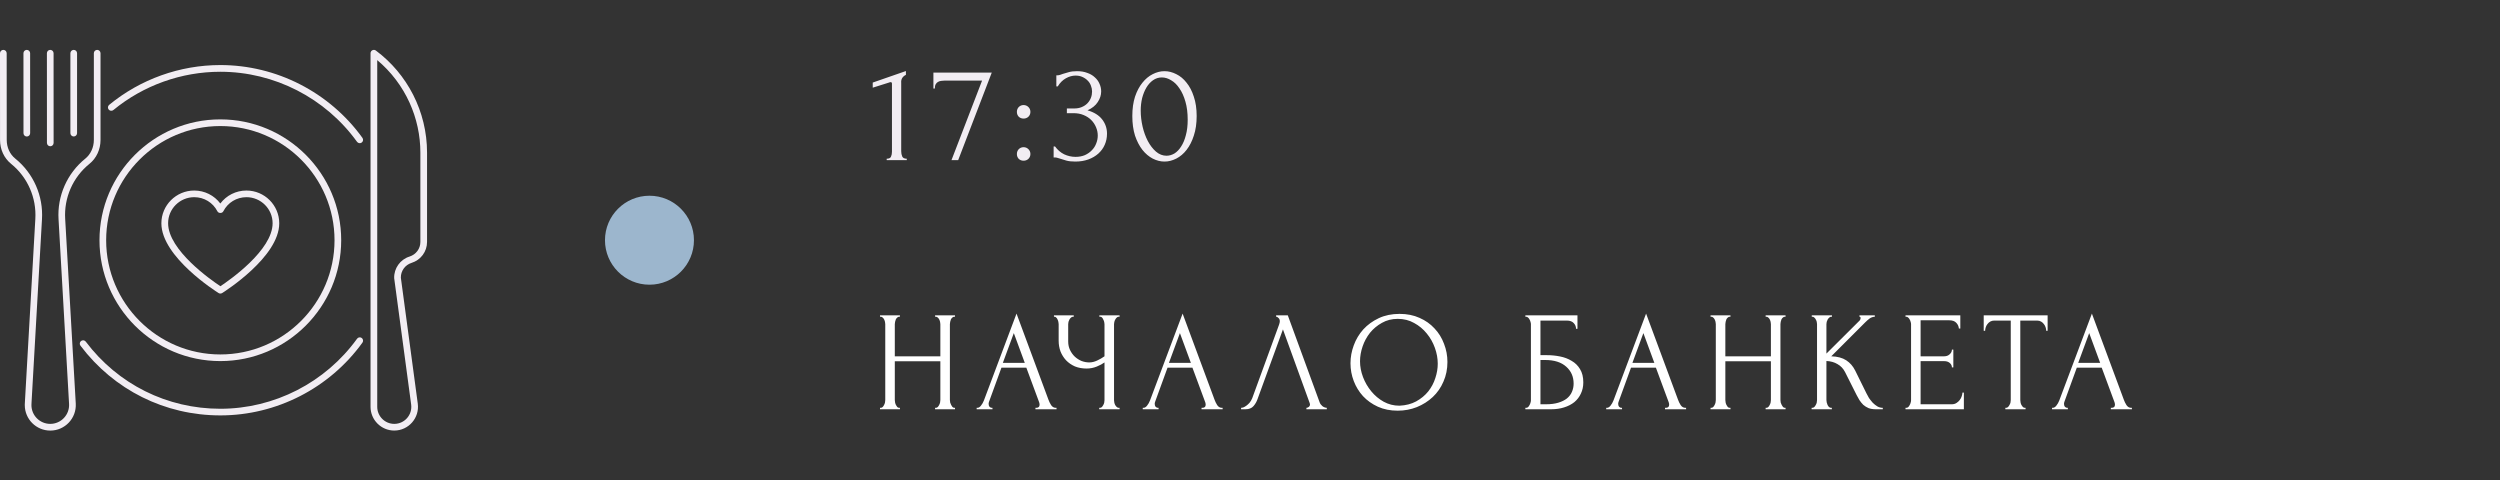
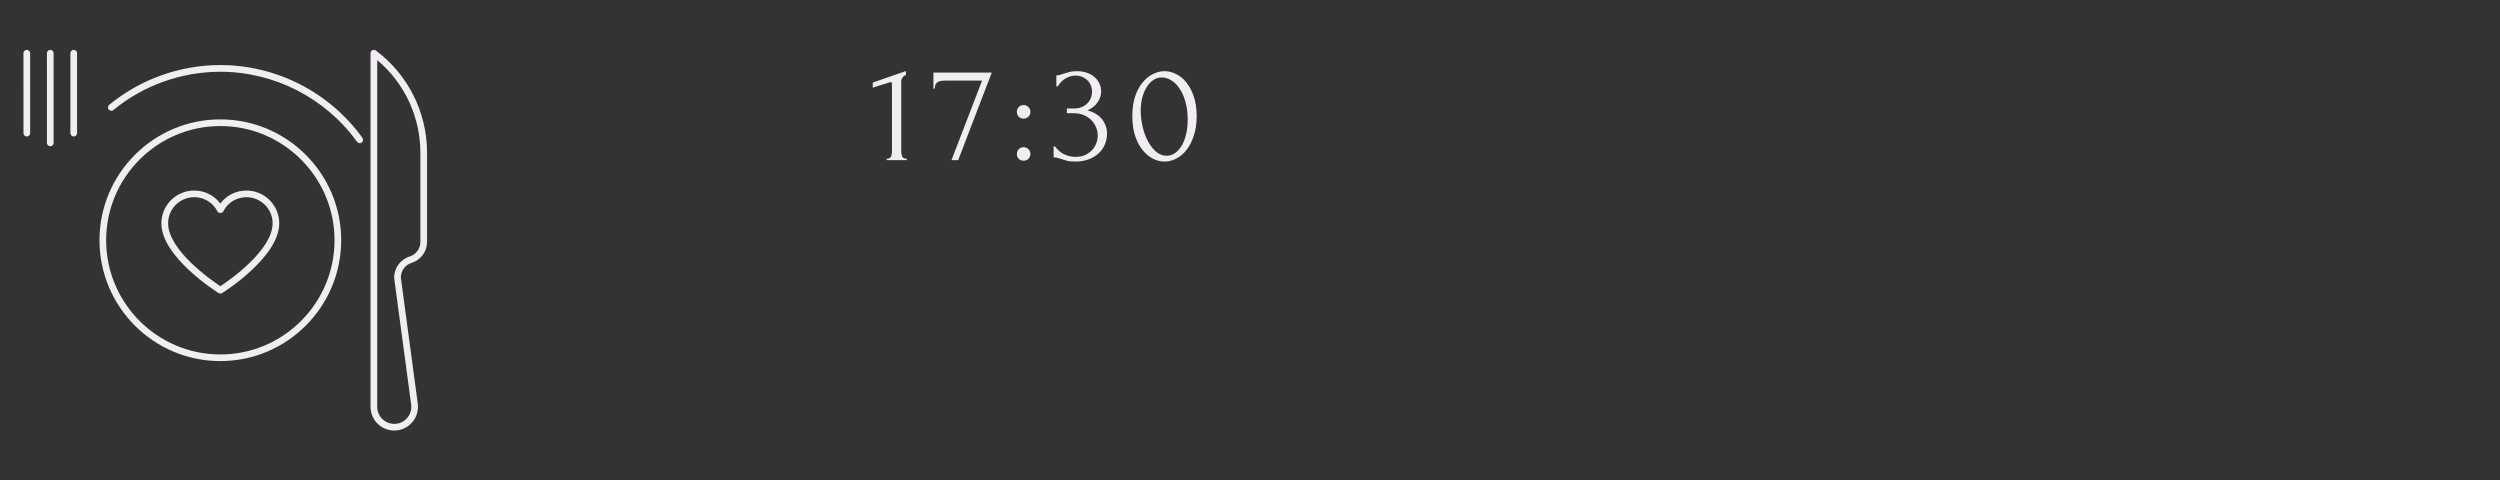
<svg xmlns="http://www.w3.org/2000/svg" width="281" height="54" viewBox="0 0 281 54" fill="none">
  <rect x="0" y="0" width="281" height="54" fill="#333333" stroke="none" />
  <path d="M42.248 5.681C42.004 5.497 41.648 5.674 41.648 5.981V45.727C41.648 47.197 42.844 48.394 44.314 48.394C45.926 48.394 47.171 46.969 46.958 45.371L45.056 31.215C45.041 30.457 45.532 29.775 46.256 29.55C47.299 29.224 48 28.279 48 27.195V17.156C48 12.517 45.765 8.302 42.248 5.681ZM47.25 27.199C47.25 27.952 46.759 28.609 46.031 28.837C44.981 29.164 44.273 30.161 44.306 31.26C44.306 31.271 44.306 31.286 44.31 31.297L46.215 45.472C46.369 46.616 45.48 47.644 44.318 47.644C43.26 47.644 42.401 46.785 42.401 45.727V6.757C45.596 9.442 47.25 13.305 47.25 17.156V27.199Z" fill="url(#paint0_linear_22023_9820)" />
  <path d="M24.57 32.94C24.69 33.015 24.848 33.015 24.968 32.94C25.23 32.775 31.387 28.883 31.387 25.099C31.387 23.066 29.734 21.416 27.698 21.416C26.527 21.416 25.451 21.964 24.765 22.875C24.079 21.964 23.003 21.416 21.829 21.416C19.796 21.416 18.139 23.07 18.139 25.099C18.142 28.879 24.308 32.775 24.57 32.94ZM21.832 22.163C22.939 22.163 23.933 22.77 24.435 23.749C24.562 24 24.975 24 25.102 23.749C25.601 22.77 26.599 22.163 27.701 22.163C29.321 22.163 30.641 23.479 30.641 25.095C30.641 28.114 25.819 31.477 24.773 32.171C23.723 31.477 18.896 28.114 18.896 25.095C18.892 23.479 20.212 22.163 21.832 22.163Z" fill="url(#paint1_linear_22023_9820)" />
-   <path d="M7.327 24.615C7.178 22.23 8.197 19.913 10.057 18.413C10.845 17.775 11.299 16.8 11.299 15.731V5.981C11.299 5.775 11.13 5.606 10.924 5.606C10.717 5.606 10.549 5.775 10.549 5.981V15.731C10.549 16.56 10.189 17.344 9.589 17.828C7.541 19.481 6.416 22.035 6.581 24.66L7.763 45.405C7.83 46.62 6.862 47.644 5.647 47.644C4.481 47.644 3.533 46.699 3.533 45.532C3.533 45.383 3.499 46.114 4.718 24.656C4.883 22.031 3.761 19.477 1.718 17.828C1.106 17.336 0.757 16.571 0.757 15.731L0.75 5.981C0.75 5.775 0.581 5.606 0.375 5.606C0.169 5.606 0 5.775 0 5.981L0.004 15.731C0.004 16.8 0.458 17.775 1.245 18.413C3.101 19.913 4.117 22.23 3.971 24.615C2.704 46.905 2.786 45.356 2.786 45.536C2.786 47.115 4.072 48.398 5.651 48.398C7.298 48.398 8.606 47.014 8.516 45.367L7.327 24.615Z" fill="url(#paint2_linear_22023_9820)" />
  <path d="M3.015 15.345C3.221 15.345 3.39 15.176 3.39 14.97L3.386 5.981C3.386 5.775 3.217 5.606 3.011 5.606C2.805 5.606 2.636 5.775 2.636 5.981L2.64 14.97C2.64 15.176 2.805 15.345 3.015 15.345Z" fill="url(#paint3_linear_22023_9820)" />
  <path d="M5.651 16.44C5.857 16.44 6.026 16.271 6.026 16.065L6.022 5.981C6.022 5.775 5.854 5.606 5.647 5.606C5.441 5.606 5.272 5.775 5.272 5.981L5.276 16.065C5.276 16.271 5.445 16.44 5.651 16.44Z" fill="url(#paint4_linear_22023_9820)" />
  <path d="M8.287 15.341C8.494 15.341 8.662 15.172 8.662 14.966V5.981C8.662 5.775 8.494 5.606 8.287 5.606C8.081 5.606 7.912 5.775 7.912 5.981V14.966C7.912 15.172 8.081 15.341 8.287 15.341Z" fill="url(#paint5_linear_22023_9820)" />
  <path d="M24.765 7.312C20.216 7.312 15.78 8.902 12.27 11.786C12.109 11.918 12.086 12.154 12.218 12.315C12.349 12.476 12.585 12.499 12.746 12.367C16.121 9.592 20.389 8.066 24.765 8.066C30.829 8.066 36.574 11.01 40.129 15.938C40.249 16.106 40.485 16.144 40.654 16.024C40.823 15.904 40.86 15.668 40.74 15.499C37.043 10.369 31.069 7.312 24.765 7.312Z" fill="url(#paint6_linear_22023_9820)" />
-   <path d="M40.133 38.074C36.574 43.001 30.832 45.945 24.769 45.945C18.773 45.945 13.256 43.196 9.641 38.4C9.518 38.235 9.281 38.201 9.116 38.325C8.951 38.449 8.918 38.685 9.041 38.85C12.803 43.834 18.532 46.691 24.769 46.691C31.073 46.691 37.042 43.631 40.74 38.509C40.86 38.34 40.822 38.107 40.654 37.984C40.485 37.867 40.252 37.905 40.133 38.074Z" fill="url(#paint7_linear_22023_9820)" />
  <path d="M24.765 40.586C32.254 40.586 38.351 34.492 38.351 27C38.351 19.508 32.258 13.418 24.765 13.418C17.273 13.418 11.182 19.511 11.182 27.004C11.182 34.496 17.276 40.586 24.765 40.586ZM24.765 14.168C31.841 14.168 37.601 19.924 37.601 27.004C37.601 34.08 31.845 39.84 24.765 39.84C17.685 39.84 11.932 34.08 11.932 27.004C11.932 19.924 17.689 14.168 24.765 14.168Z" fill="url(#paint8_linear_22023_9820)" />
-   <circle cx="73" cy="27" r="5" fill="url(#paint9_linear_22023_9820)" />
  <path d="M99.664 18V17.84C99.92 17.84 100.08 17.765 100.144 17.616C100.219 17.456 100.256 17.269 100.256 17.056V9.392C100.256 9.285 100.203 9.232 100.096 9.232C100.053 9.232 99.995 9.248 99.92 9.28L98.096 9.856V9.28L101.824 7.984V8.416C101.653 8.491 101.515 8.608 101.408 8.768C101.312 8.928 101.275 9.115 101.296 9.328V16.992C101.296 17.216 101.333 17.413 101.408 17.584C101.483 17.755 101.653 17.84 101.92 17.84V18H99.664ZM107.699 18H106.947L110.387 9.056H106.211C106.083 9.056 105.95 9.067 105.811 9.088C105.683 9.099 105.56 9.136 105.443 9.2C105.336 9.253 105.246 9.344 105.171 9.472C105.107 9.589 105.075 9.749 105.075 9.952H104.915V8.16H111.475L107.699 18ZM114.298 12.576C114.298 12.363 114.367 12.181 114.506 12.032C114.655 11.883 114.836 11.808 115.05 11.808C115.263 11.808 115.444 11.883 115.594 12.032C115.743 12.181 115.818 12.363 115.818 12.576C115.818 12.789 115.743 12.971 115.594 13.12C115.444 13.259 115.263 13.328 115.05 13.328C114.836 13.328 114.655 13.259 114.506 13.12C114.367 12.971 114.298 12.789 114.298 12.576ZM114.298 17.312C114.298 17.099 114.367 16.917 114.506 16.768C114.655 16.619 114.836 16.544 115.05 16.544C115.263 16.544 115.444 16.619 115.594 16.768C115.743 16.917 115.818 17.099 115.818 17.312C115.818 17.525 115.743 17.707 115.594 17.856C115.444 17.995 115.263 18.064 115.05 18.064C114.836 18.064 114.655 17.995 114.506 17.856C114.367 17.707 114.298 17.525 114.298 17.312ZM118.732 8.464H118.876C118.962 8.464 119.052 8.448 119.148 8.416C119.244 8.384 119.351 8.347 119.468 8.304C119.65 8.24 119.868 8.176 120.124 8.112C120.38 8.037 120.695 8 121.068 8C121.495 8 121.874 8.064 122.204 8.192C122.546 8.309 122.828 8.475 123.052 8.688C123.287 8.891 123.463 9.131 123.58 9.408C123.708 9.685 123.772 9.973 123.772 10.272C123.772 10.688 123.644 11.088 123.388 11.472C123.143 11.856 122.759 12.165 122.236 12.4C122.972 12.613 123.522 12.955 123.884 13.424C124.247 13.893 124.428 14.427 124.428 15.024C124.428 15.472 124.343 15.888 124.172 16.272C124.012 16.645 123.772 16.976 123.452 17.264C123.143 17.541 122.77 17.76 122.332 17.92C121.895 18.08 121.404 18.16 120.86 18.16C120.455 18.16 120.119 18.123 119.852 18.048C119.586 17.973 119.362 17.904 119.18 17.84C119.063 17.797 118.956 17.765 118.86 17.744C118.764 17.712 118.668 17.696 118.572 17.696H118.428V16.464H118.588C118.866 16.848 119.207 17.141 119.612 17.344C120.028 17.536 120.455 17.632 120.892 17.632C121.276 17.632 121.623 17.568 121.932 17.44C122.242 17.301 122.503 17.12 122.716 16.896C122.94 16.672 123.106 16.416 123.212 16.128C123.33 15.84 123.388 15.541 123.388 15.232C123.388 14.912 123.324 14.603 123.196 14.304C123.068 13.995 122.887 13.723 122.652 13.488C122.418 13.253 122.13 13.067 121.788 12.928C121.458 12.789 121.079 12.72 120.652 12.72H119.916V12.192H120.732C121.063 12.192 121.351 12.139 121.596 12.032C121.852 11.925 122.066 11.781 122.236 11.6C122.407 11.419 122.535 11.216 122.62 10.992C122.706 10.768 122.748 10.533 122.748 10.288C122.748 10.064 122.706 9.845 122.62 9.632C122.546 9.419 122.428 9.232 122.268 9.072C122.108 8.901 121.911 8.763 121.676 8.656C121.452 8.549 121.191 8.496 120.892 8.496C120.53 8.496 120.167 8.597 119.804 8.8C119.442 9.003 119.138 9.307 118.892 9.712H118.732V8.464ZM127.273 13.04C127.273 12.219 127.375 11.493 127.577 10.864C127.791 10.235 128.068 9.712 128.409 9.296C128.751 8.869 129.135 8.549 129.561 8.336C129.999 8.112 130.441 8 130.889 8C131.337 8 131.78 8.112 132.217 8.336C132.655 8.549 133.039 8.869 133.369 9.296C133.711 9.712 133.983 10.235 134.185 10.864C134.399 11.493 134.505 12.219 134.505 13.04C134.505 13.872 134.399 14.608 134.185 15.248C133.983 15.877 133.711 16.411 133.369 16.848C133.039 17.275 132.655 17.6 132.217 17.824C131.78 18.048 131.337 18.16 130.889 18.16C130.441 18.16 129.999 18.048 129.561 17.824C129.135 17.6 128.751 17.275 128.409 16.848C128.068 16.411 127.791 15.877 127.577 15.248C127.375 14.608 127.273 13.872 127.273 13.04ZM133.497 13.456C133.497 12.688 133.412 12.011 133.241 11.424C133.071 10.827 132.847 10.331 132.569 9.936C132.303 9.531 131.993 9.227 131.641 9.024C131.3 8.811 130.948 8.704 130.585 8.704C130.223 8.704 129.892 8.811 129.593 9.024C129.305 9.227 129.06 9.499 128.857 9.84C128.655 10.181 128.495 10.576 128.377 11.024C128.271 11.472 128.217 11.941 128.217 12.432C128.217 13.019 128.287 13.616 128.425 14.224C128.564 14.821 128.761 15.365 129.017 15.856C129.273 16.336 129.577 16.731 129.929 17.04C130.292 17.349 130.687 17.504 131.113 17.504C131.423 17.504 131.721 17.419 132.009 17.248C132.297 17.067 132.548 16.805 132.761 16.464C132.985 16.123 133.161 15.701 133.289 15.2C133.428 14.699 133.497 14.117 133.497 13.456Z" fill="url(#paint10_linear_22023_9820)" />
-   <path d="M105.104 45.84H105.184C105.259 45.84 105.328 45.813 105.392 45.76C105.456 45.696 105.509 45.621 105.552 45.536C105.605 45.44 105.643 45.344 105.664 45.248C105.685 45.141 105.696 45.045 105.696 44.96V40.608H100.576V44.96C100.576 45.045 100.587 45.141 100.608 45.248C100.629 45.344 100.661 45.435 100.704 45.52C100.747 45.605 100.795 45.68 100.848 45.744C100.912 45.808 100.987 45.84 101.072 45.84H101.152V46H98.912V45.84H98.992C99.067 45.84 99.136 45.813 99.2 45.76C99.264 45.696 99.317 45.621 99.36 45.536C99.413 45.44 99.451 45.344 99.472 45.248C99.493 45.141 99.504 45.045 99.504 44.96V36.432C99.504 36.357 99.493 36.272 99.472 36.176C99.451 36.08 99.419 35.989 99.376 35.904C99.333 35.819 99.28 35.749 99.216 35.696C99.152 35.632 99.077 35.6 98.992 35.6H98.912V35.44H101.152V35.6H101.072C100.987 35.6 100.912 35.632 100.848 35.696C100.784 35.749 100.731 35.819 100.688 35.904C100.656 35.989 100.629 36.08 100.608 36.176C100.587 36.272 100.576 36.357 100.576 36.432V40.048H105.696V36.432C105.696 36.357 105.685 36.272 105.664 36.176C105.643 36.08 105.611 35.989 105.568 35.904C105.525 35.819 105.472 35.749 105.408 35.696C105.344 35.632 105.269 35.6 105.184 35.6H105.104V35.44H107.344V35.6H107.264C107.179 35.6 107.104 35.632 107.04 35.696C106.976 35.749 106.923 35.819 106.88 35.904C106.848 35.989 106.821 36.08 106.8 36.176C106.779 36.272 106.768 36.357 106.768 36.432V44.96C106.768 45.045 106.779 45.141 106.8 45.248C106.832 45.344 106.869 45.435 106.912 45.52C106.955 45.605 107.003 45.68 107.056 45.744C107.12 45.808 107.189 45.84 107.264 45.84H107.344V46H105.104V45.84ZM116.385 45.84H116.465C116.721 45.84 116.849 45.723 116.849 45.488C116.849 45.403 116.833 45.312 116.801 45.216L115.361 41.328H112.561L111.169 45.152C111.137 45.237 111.121 45.317 111.121 45.392C111.121 45.531 111.158 45.643 111.233 45.728C111.308 45.803 111.388 45.84 111.473 45.84H111.553V46H109.777V45.84H109.857C109.996 45.84 110.129 45.76 110.257 45.6C110.396 45.429 110.508 45.232 110.593 45.008L114.257 35.248L117.841 44.912C117.916 45.125 118.017 45.333 118.145 45.536C118.284 45.739 118.46 45.84 118.673 45.84H118.753V46H116.385V45.84ZM112.721 40.784H115.185L113.953 37.44L112.721 40.784ZM123.553 45.84H123.633C123.708 45.84 123.777 45.813 123.841 45.76C123.905 45.696 123.958 45.621 124.001 45.536C124.054 45.451 124.092 45.36 124.113 45.264C124.134 45.168 124.145 45.077 124.145 44.992V40.736C123.932 40.896 123.644 41.051 123.281 41.2C122.918 41.349 122.534 41.424 122.129 41.424C121.649 41.424 121.212 41.344 120.817 41.184C120.433 41.013 120.102 40.784 119.825 40.496C119.558 40.208 119.35 39.877 119.201 39.504C119.062 39.12 118.993 38.715 118.993 38.288V36.432C118.993 36.357 118.982 36.272 118.961 36.176C118.94 36.08 118.908 35.989 118.865 35.904C118.833 35.819 118.785 35.749 118.721 35.696C118.668 35.632 118.609 35.6 118.545 35.6H118.465V35.44H120.689V35.6H120.609C120.524 35.6 120.449 35.632 120.385 35.696C120.321 35.749 120.262 35.819 120.209 35.904C120.166 35.989 120.129 36.08 120.097 36.176C120.076 36.272 120.065 36.357 120.065 36.432V38.384C120.065 38.736 120.134 39.056 120.273 39.344C120.412 39.632 120.593 39.883 120.817 40.096C121.041 40.299 121.292 40.459 121.569 40.576C121.857 40.683 122.145 40.736 122.433 40.736C122.721 40.736 123.014 40.667 123.313 40.528C123.612 40.389 123.889 40.229 124.145 40.048V36.432C124.145 36.357 124.134 36.277 124.113 36.192C124.092 36.096 124.06 36.011 124.017 35.936C123.985 35.851 123.942 35.776 123.889 35.712C123.836 35.648 123.772 35.611 123.697 35.6H123.569V35.44H125.841V35.6H125.713C125.638 35.611 125.569 35.648 125.505 35.712C125.441 35.776 125.388 35.851 125.345 35.936C125.302 36.011 125.27 36.096 125.249 36.192C125.228 36.277 125.217 36.357 125.217 36.432V44.992C125.217 45.067 125.228 45.152 125.249 45.248C125.27 45.344 125.302 45.435 125.345 45.52C125.388 45.595 125.441 45.664 125.505 45.728C125.569 45.792 125.638 45.829 125.713 45.84H125.841V46H123.553V45.84ZM135.054 45.84H135.134C135.39 45.84 135.518 45.723 135.518 45.488C135.518 45.403 135.502 45.312 135.47 45.216L134.03 41.328H131.23L129.838 45.152C129.806 45.237 129.79 45.317 129.79 45.392C129.79 45.531 129.827 45.643 129.902 45.728C129.977 45.803 130.057 45.84 130.142 45.84H130.222V46H128.446V45.84H128.526C128.665 45.84 128.798 45.76 128.926 45.6C129.065 45.429 129.177 45.232 129.262 45.008L132.926 35.248L136.51 44.912C136.585 45.125 136.686 45.333 136.814 45.536C136.953 45.739 137.129 45.84 137.342 45.84H137.422V46H135.054V45.84ZM131.39 40.784H133.854L132.622 37.44L131.39 40.784ZM141.339 44.88C141.243 45.157 141.094 45.413 140.891 45.648C140.689 45.883 140.39 46 139.995 46H139.499V45.84C139.563 45.84 139.649 45.824 139.755 45.792C139.862 45.749 139.974 45.685 140.091 45.6C140.209 45.515 140.326 45.408 140.443 45.28C140.561 45.141 140.662 44.971 140.747 44.768L143.771 36.48C143.825 36.32 143.851 36.197 143.851 36.112C143.851 35.952 143.803 35.829 143.707 35.744C143.622 35.648 143.531 35.6 143.435 35.6V35.44H144.747L148.331 45.232C148.385 45.381 148.486 45.52 148.635 45.648C148.785 45.765 148.95 45.829 149.131 45.84V46H146.843V45.84C146.929 45.84 147.014 45.808 147.099 45.744C147.195 45.669 147.243 45.573 147.243 45.456C147.243 45.424 147.233 45.376 147.211 45.312L144.203 37.024L141.339 44.88ZM157.315 35.28C158.147 35.28 158.894 35.429 159.555 35.728C160.216 36.016 160.776 36.411 161.235 36.912C161.704 37.403 162.062 37.979 162.307 38.64C162.563 39.291 162.691 39.973 162.691 40.688C162.691 41.488 162.542 42.224 162.243 42.896C161.955 43.568 161.555 44.144 161.043 44.624C160.531 45.104 159.934 45.483 159.251 45.76C158.579 46.027 157.859 46.16 157.091 46.16C156.27 46.16 155.528 46.011 154.867 45.712C154.216 45.413 153.662 45.019 153.203 44.528C152.755 44.037 152.408 43.472 152.163 42.832C151.918 42.192 151.795 41.525 151.795 40.832C151.795 40.149 151.918 39.477 152.163 38.816C152.408 38.144 152.766 37.547 153.235 37.024C153.715 36.501 154.296 36.08 154.979 35.76C155.662 35.44 156.44 35.28 157.315 35.28ZM157.299 45.6C158.014 45.568 158.638 45.408 159.171 45.12C159.715 44.821 160.168 44.448 160.531 44C160.894 43.541 161.16 43.04 161.331 42.496C161.512 41.952 161.603 41.413 161.603 40.88C161.603 40.293 161.496 39.701 161.283 39.104C161.07 38.507 160.766 37.968 160.371 37.488C159.976 36.997 159.502 36.603 158.947 36.304C158.403 35.995 157.79 35.84 157.107 35.84C156.446 35.84 155.854 35.989 155.331 36.288C154.808 36.576 154.36 36.949 153.987 37.408C153.624 37.867 153.347 38.379 153.155 38.944C152.963 39.509 152.867 40.064 152.867 40.608C152.867 41.195 152.979 41.787 153.203 42.384C153.427 42.971 153.736 43.504 154.131 43.984C154.526 44.464 154.99 44.853 155.523 45.152C156.067 45.451 156.659 45.6 157.299 45.6ZM171.451 45.84H171.531C171.617 45.84 171.691 45.813 171.755 45.76C171.819 45.696 171.873 45.621 171.915 45.536C171.969 45.451 172.006 45.36 172.027 45.264C172.059 45.168 172.075 45.077 172.075 44.992V36.432C172.075 36.357 172.059 36.272 172.027 36.176C172.006 36.08 171.969 35.989 171.915 35.904C171.873 35.819 171.819 35.749 171.755 35.696C171.691 35.632 171.617 35.6 171.531 35.6H171.451V35.44H177.307V36.96H177.147C177.147 36.715 177.062 36.501 176.891 36.32C176.721 36.128 176.459 36.032 176.107 36.032H173.147V39.92H173.883C174.374 39.92 174.859 39.968 175.339 40.064C175.83 40.16 176.267 40.325 176.651 40.56C177.046 40.784 177.361 41.093 177.595 41.488C177.841 41.883 177.963 42.379 177.963 42.976C177.963 43.445 177.873 43.867 177.691 44.24C177.521 44.613 177.275 44.933 176.955 45.2C176.635 45.456 176.251 45.653 175.803 45.792C175.366 45.931 174.886 46 174.363 46H171.451V45.84ZM173.771 45.44C174.305 45.44 174.763 45.381 175.147 45.264C175.542 45.147 175.867 44.987 176.123 44.784C176.379 44.571 176.566 44.325 176.683 44.048C176.811 43.76 176.875 43.451 176.875 43.12C176.875 42.341 176.598 41.707 176.043 41.216C175.489 40.715 174.699 40.464 173.675 40.464H173.147V45.44H173.771ZM187.148 45.84H187.228C187.484 45.84 187.612 45.723 187.612 45.488C187.612 45.403 187.596 45.312 187.564 45.216L186.124 41.328H183.324L181.932 45.152C181.9 45.237 181.884 45.317 181.884 45.392C181.884 45.531 181.921 45.643 181.996 45.728C182.07 45.803 182.15 45.84 182.236 45.84H182.316V46H180.54V45.84H180.62C180.758 45.84 180.892 45.76 181.02 45.6C181.158 45.429 181.27 45.232 181.356 45.008L185.02 35.248L188.604 44.912C188.678 45.125 188.78 45.333 188.908 45.536C189.046 45.739 189.222 45.84 189.436 45.84H189.516V46H187.148V45.84ZM183.484 40.784H185.948L184.716 37.44L183.484 40.784ZM198.457 45.84H198.537C198.612 45.84 198.681 45.813 198.745 45.76C198.809 45.696 198.862 45.621 198.905 45.536C198.958 45.44 198.996 45.344 199.017 45.248C199.038 45.141 199.049 45.045 199.049 44.96V40.608H193.929V44.96C193.929 45.045 193.94 45.141 193.961 45.248C193.982 45.344 194.014 45.435 194.057 45.52C194.1 45.605 194.148 45.68 194.201 45.744C194.265 45.808 194.34 45.84 194.425 45.84H194.505V46H192.265V45.84H192.345C192.42 45.84 192.489 45.813 192.553 45.76C192.617 45.696 192.67 45.621 192.713 45.536C192.766 45.44 192.804 45.344 192.825 45.248C192.846 45.141 192.857 45.045 192.857 44.96V36.432C192.857 36.357 192.846 36.272 192.825 36.176C192.804 36.08 192.772 35.989 192.729 35.904C192.686 35.819 192.633 35.749 192.569 35.696C192.505 35.632 192.43 35.6 192.345 35.6H192.265V35.44H194.505V35.6H194.425C194.34 35.6 194.265 35.632 194.201 35.696C194.137 35.749 194.084 35.819 194.041 35.904C194.009 35.989 193.982 36.08 193.961 36.176C193.94 36.272 193.929 36.357 193.929 36.432V40.048H199.049V36.432C199.049 36.357 199.038 36.272 199.017 36.176C198.996 36.08 198.964 35.989 198.921 35.904C198.878 35.819 198.825 35.749 198.761 35.696C198.697 35.632 198.622 35.6 198.537 35.6H198.457V35.44H200.697V35.6H200.617C200.532 35.6 200.457 35.632 200.393 35.696C200.329 35.749 200.276 35.819 200.233 35.904C200.201 35.989 200.174 36.08 200.153 36.176C200.132 36.272 200.121 36.357 200.121 36.432V44.96C200.121 45.045 200.132 45.141 200.153 45.248C200.185 45.344 200.222 45.435 200.265 45.52C200.308 45.605 200.356 45.68 200.409 45.744C200.473 45.808 200.542 45.84 200.617 45.84H200.697V46H198.457V45.84ZM203.626 45.84H203.706C203.792 45.84 203.866 45.808 203.93 45.744C203.994 45.68 204.048 45.605 204.09 45.52C204.144 45.435 204.181 45.344 204.202 45.248C204.224 45.141 204.234 45.045 204.234 44.96V36.432C204.234 36.357 204.224 36.272 204.202 36.176C204.181 36.08 204.144 35.989 204.09 35.904C204.048 35.819 203.994 35.749 203.93 35.696C203.866 35.632 203.797 35.6 203.722 35.6H203.642V35.44H205.914V35.6H205.834C205.749 35.6 205.674 35.632 205.61 35.696C205.546 35.749 205.488 35.819 205.434 35.904C205.392 35.989 205.354 36.08 205.322 36.176C205.301 36.272 205.29 36.357 205.29 36.432V39.744L209.002 36.048C209.088 35.963 209.13 35.861 209.13 35.744C209.13 35.648 209.088 35.6 209.002 35.6V35.44H210.73V35.6C210.517 35.611 210.325 35.675 210.154 35.792C209.994 35.909 209.818 36.064 209.626 36.256L205.834 40.048C206.528 40.069 207.088 40.219 207.514 40.496C207.941 40.773 208.277 41.157 208.522 41.648L209.786 44.208C209.861 44.368 209.957 44.544 210.074 44.736C210.202 44.917 210.341 45.093 210.49 45.264C210.65 45.424 210.826 45.563 211.018 45.68C211.21 45.787 211.413 45.84 211.626 45.84V46H210.826C210.517 46 210.25 45.957 210.026 45.872C209.802 45.776 209.605 45.653 209.434 45.504C209.274 45.344 209.13 45.168 209.002 44.976C208.885 44.784 208.778 44.592 208.682 44.4L207.386 41.824C207.184 41.429 206.901 41.131 206.538 40.928C206.186 40.715 205.77 40.597 205.29 40.576V44.96C205.29 45.045 205.301 45.136 205.322 45.232C205.344 45.328 205.376 45.424 205.418 45.52C205.461 45.605 205.514 45.68 205.578 45.744C205.642 45.797 205.712 45.829 205.786 45.84H205.898V46H203.626V45.84ZM214.179 45.84H214.259C214.345 45.84 214.419 45.813 214.483 45.76C214.547 45.696 214.601 45.621 214.643 45.536C214.697 45.451 214.734 45.36 214.755 45.264C214.787 45.168 214.803 45.077 214.803 44.992V36.432C214.803 36.357 214.787 36.272 214.755 36.176C214.734 36.08 214.697 35.989 214.643 35.904C214.601 35.819 214.547 35.749 214.483 35.696C214.419 35.632 214.345 35.6 214.259 35.6H214.179V35.44H220.339V36.928H220.179C220.158 36.683 220.062 36.469 219.891 36.288C219.721 36.096 219.454 36 219.091 36H215.875V40.048H218.531C218.777 40.048 218.979 39.973 219.139 39.824C219.31 39.675 219.395 39.499 219.395 39.296H219.555V41.296H219.395C219.395 41.104 219.315 40.939 219.155 40.8C218.995 40.661 218.787 40.592 218.531 40.592H215.875V45.44H219.379C219.582 45.44 219.758 45.392 219.907 45.296C220.057 45.2 220.179 45.088 220.275 44.96C220.382 44.821 220.457 44.677 220.499 44.528C220.553 44.368 220.579 44.235 220.579 44.128H220.739V46H214.179V45.84ZM227.593 45.84H227.673V46H225.401V45.84H225.481C225.566 45.84 225.641 45.808 225.705 45.744C225.769 45.68 225.822 45.605 225.865 45.52C225.918 45.435 225.956 45.344 225.977 45.248C225.998 45.141 226.009 45.045 226.009 44.96V36.032H224.153C223.982 36.032 223.833 36.069 223.705 36.144C223.577 36.219 223.47 36.315 223.385 36.432C223.3 36.539 223.236 36.661 223.193 36.8C223.15 36.928 223.129 37.056 223.129 37.184H222.969V35.44H230.153V37.184H229.993C229.993 37.056 229.972 36.928 229.929 36.8C229.886 36.661 229.822 36.539 229.737 36.432C229.652 36.315 229.545 36.219 229.417 36.144C229.289 36.069 229.14 36.032 228.969 36.032H227.081V44.96C227.081 45.045 227.092 45.141 227.113 45.248C227.134 45.344 227.166 45.435 227.209 45.52C227.262 45.605 227.316 45.68 227.369 45.744C227.433 45.808 227.508 45.84 227.593 45.84ZM237.257 45.84H237.337C237.593 45.84 237.721 45.723 237.721 45.488C237.721 45.403 237.705 45.312 237.673 45.216L236.233 41.328H233.433L232.041 45.152C232.009 45.237 231.993 45.317 231.993 45.392C231.993 45.531 232.03 45.643 232.105 45.728C232.18 45.803 232.26 45.84 232.345 45.84H232.425V46H230.649V45.84H230.729C230.868 45.84 231.001 45.76 231.129 45.6C231.268 45.429 231.38 45.232 231.465 45.008L235.129 35.248L238.713 44.912C238.788 45.125 238.889 45.333 239.017 45.536C239.156 45.739 239.332 45.84 239.545 45.84H239.625V46H237.257V45.84ZM233.593 40.784H236.057L234.825 37.44L233.593 40.784Z" fill="white" />
  <defs>
    <linearGradient id="paint0_linear_22023_9820" x1="44.824" y1="5.606" x2="44.824" y2="48.394" gradientUnits="userSpaceOnUse">
      <stop stop-color="#F2EDF3" />
      <stop offset="1" stop-color="#F2EDF3" />
    </linearGradient>
    <linearGradient id="paint1_linear_22023_9820" x1="24.763" y1="21.416" x2="24.763" y2="32.996" gradientUnits="userSpaceOnUse">
      <stop stop-color="#F2EDF3" />
      <stop offset="1" stop-color="#F2EDF3" />
    </linearGradient>
    <linearGradient id="paint2_linear_22023_9820" x1="5.649" y1="5.606" x2="5.649" y2="48.398" gradientUnits="userSpaceOnUse">
      <stop stop-color="#F2EDF3" />
      <stop offset="1" stop-color="#F2EDF3" />
    </linearGradient>
    <linearGradient id="paint3_linear_22023_9820" x1="3.013" y1="5.606" x2="3.013" y2="15.345" gradientUnits="userSpaceOnUse">
      <stop stop-color="#F2EDF3" />
      <stop offset="1" stop-color="#F2EDF3" />
    </linearGradient>
    <linearGradient id="paint4_linear_22023_9820" x1="5.649" y1="5.606" x2="5.649" y2="16.44" gradientUnits="userSpaceOnUse">
      <stop stop-color="#F2EDF3" />
      <stop offset="1" stop-color="#F2EDF3" />
    </linearGradient>
    <linearGradient id="paint5_linear_22023_9820" x1="8.287" y1="5.606" x2="8.287" y2="15.341" gradientUnits="userSpaceOnUse">
      <stop stop-color="#F2EDF3" />
      <stop offset="1" stop-color="#F2EDF3" />
    </linearGradient>
    <linearGradient id="paint6_linear_22023_9820" x1="26.471" y1="7.312" x2="26.471" y2="16.094" gradientUnits="userSpaceOnUse">
      <stop stop-color="#F2EDF3" />
      <stop offset="1" stop-color="#F2EDF3" />
    </linearGradient>
    <linearGradient id="paint7_linear_22023_9820" x1="24.888" y1="37.916" x2="24.888" y2="46.691" gradientUnits="userSpaceOnUse">
      <stop stop-color="#F2EDF3" />
      <stop offset="1" stop-color="#F2EDF3" />
    </linearGradient>
    <linearGradient id="paint8_linear_22023_9820" x1="24.767" y1="13.418" x2="24.767" y2="40.586" gradientUnits="userSpaceOnUse">
      <stop stop-color="#F2EDF3" />
      <stop offset="1" stop-color="#F2EDF3" />
    </linearGradient>
    <linearGradient id="paint9_linear_22023_9820" x1="68" y1="24.077" x2="76.765" y2="31.694" gradientUnits="userSpaceOnUse">
      <stop stop-color="#9CB6CD" />
      <stop offset="1" stop-color="#9CB6CD" />
    </linearGradient>
    <linearGradient id="paint10_linear_22023_9820" x1="189.5" y1="1" x2="189.5" y2="25" gradientUnits="userSpaceOnUse">
      <stop stop-color="#F2EDF3" />
      <stop offset="1" stop-color="#F2EDF3" />
    </linearGradient>
  </defs>
</svg>